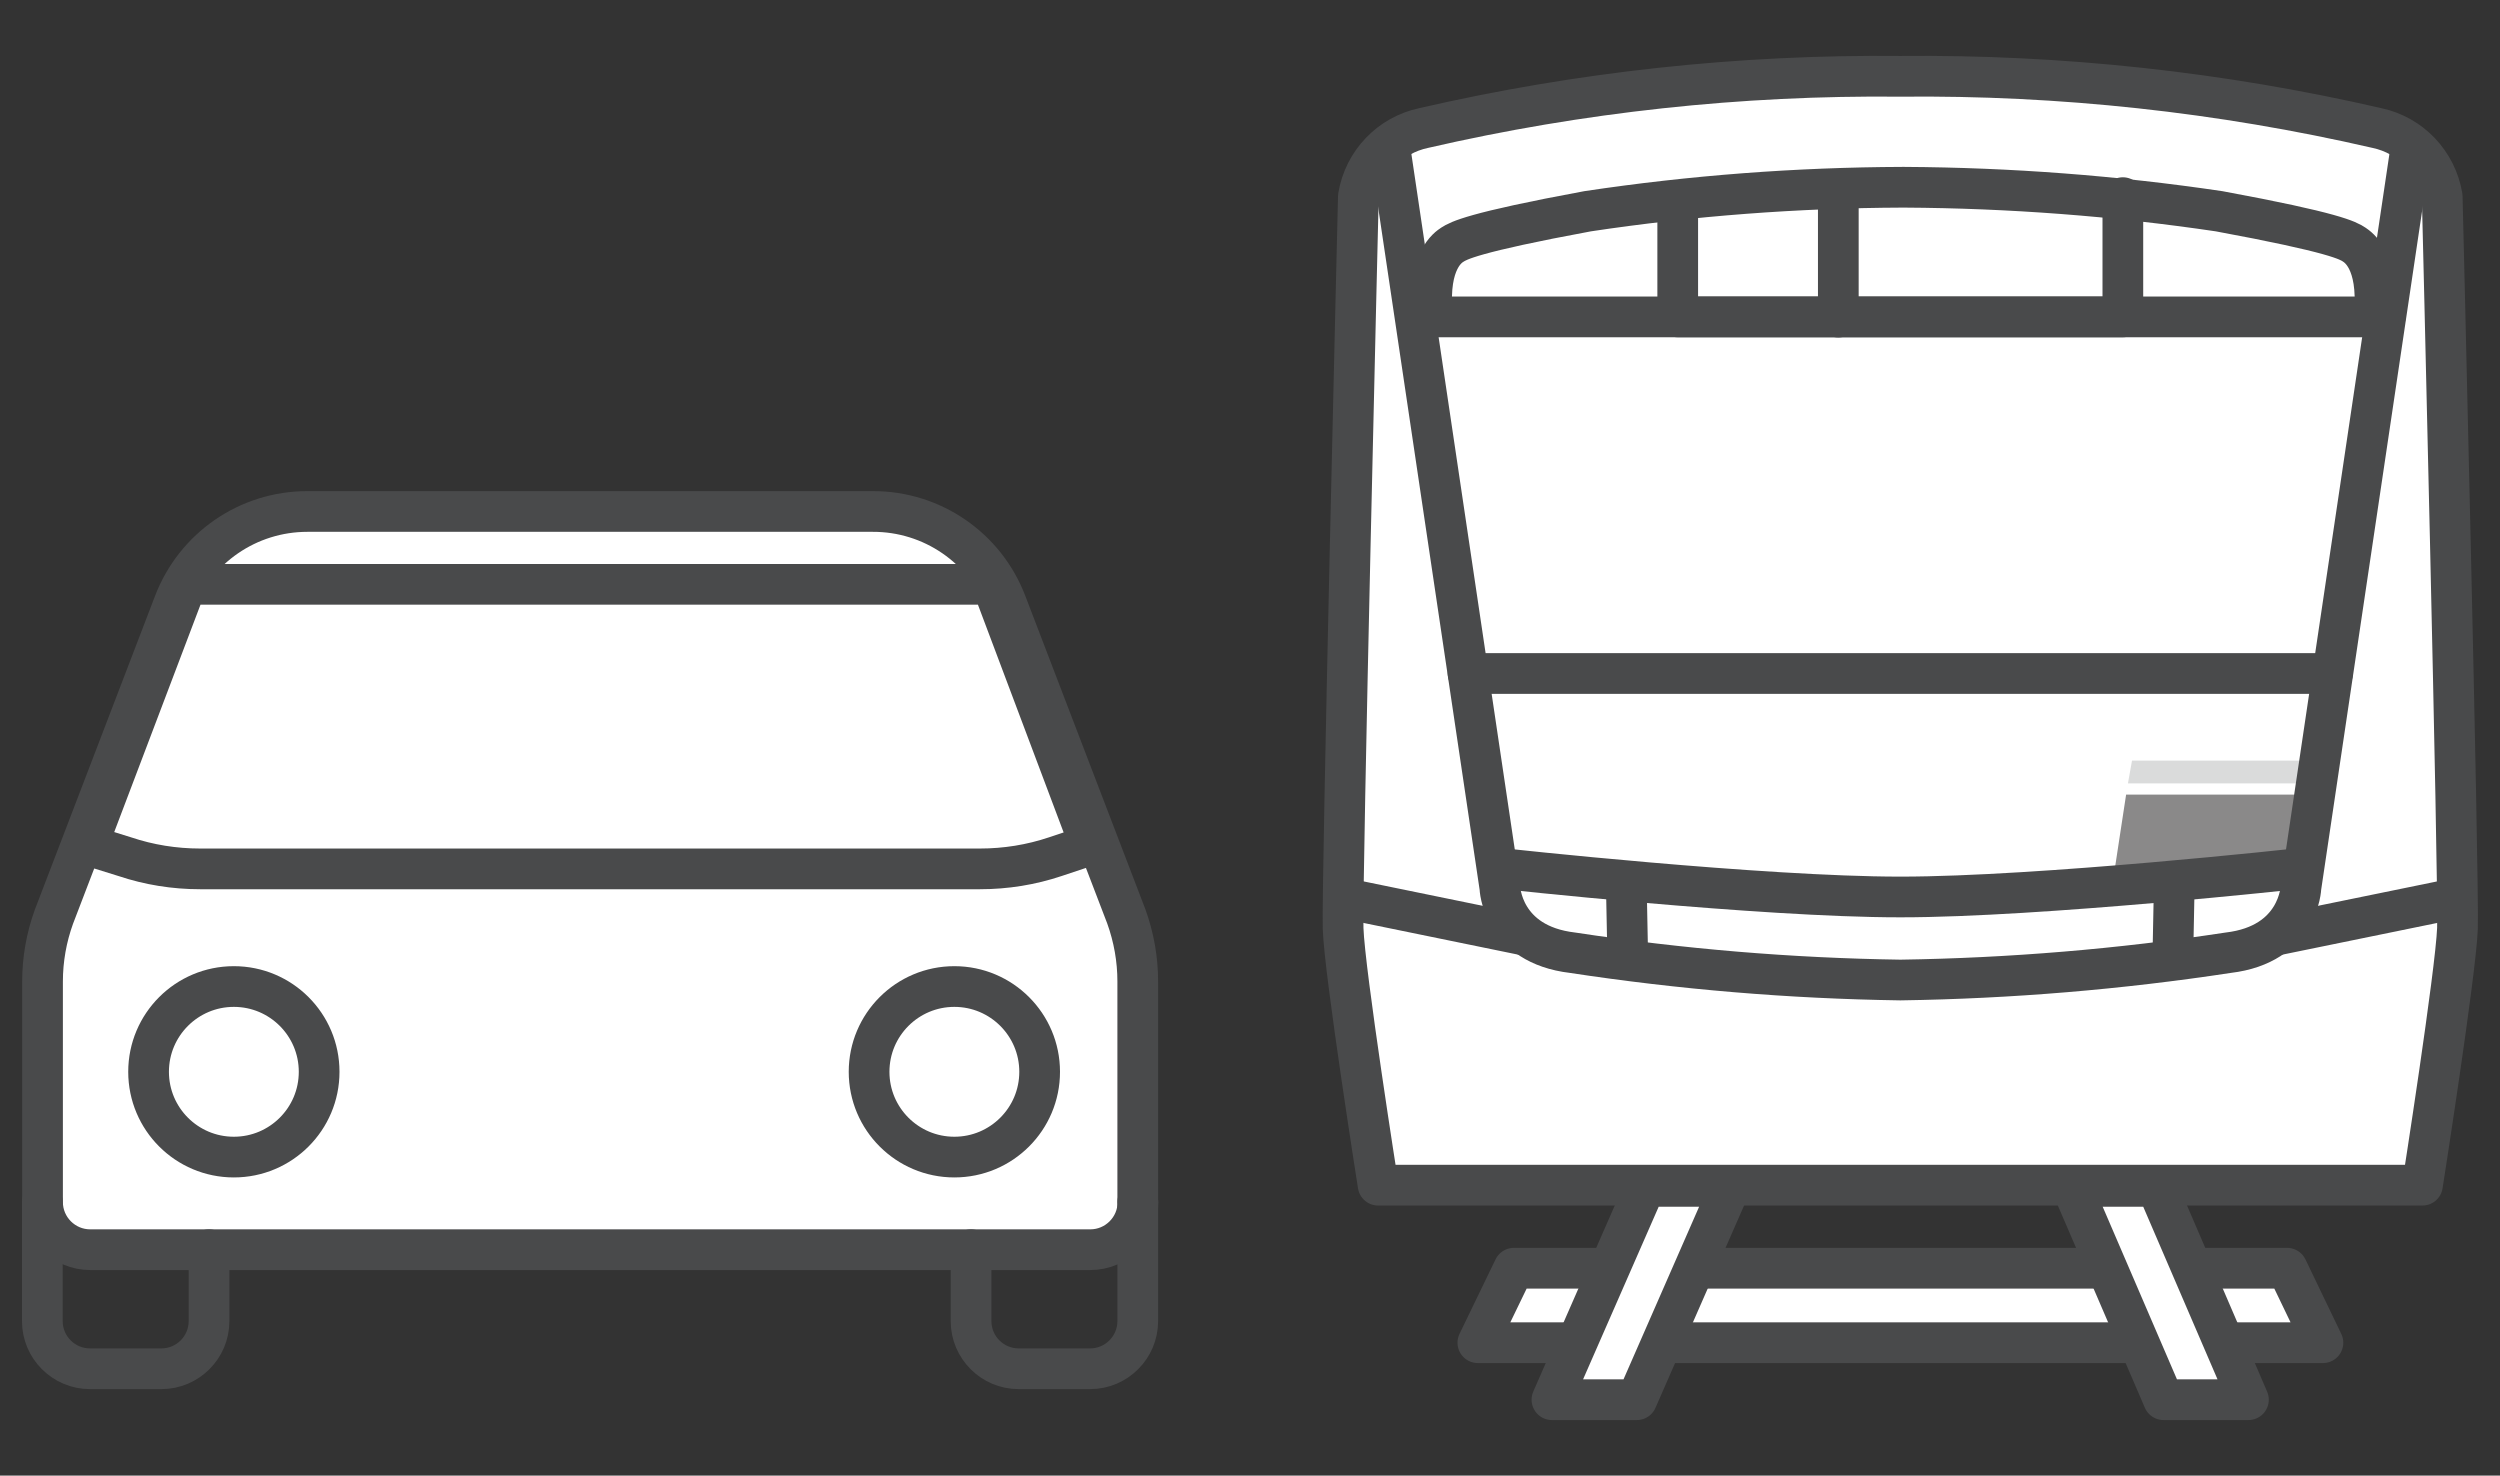
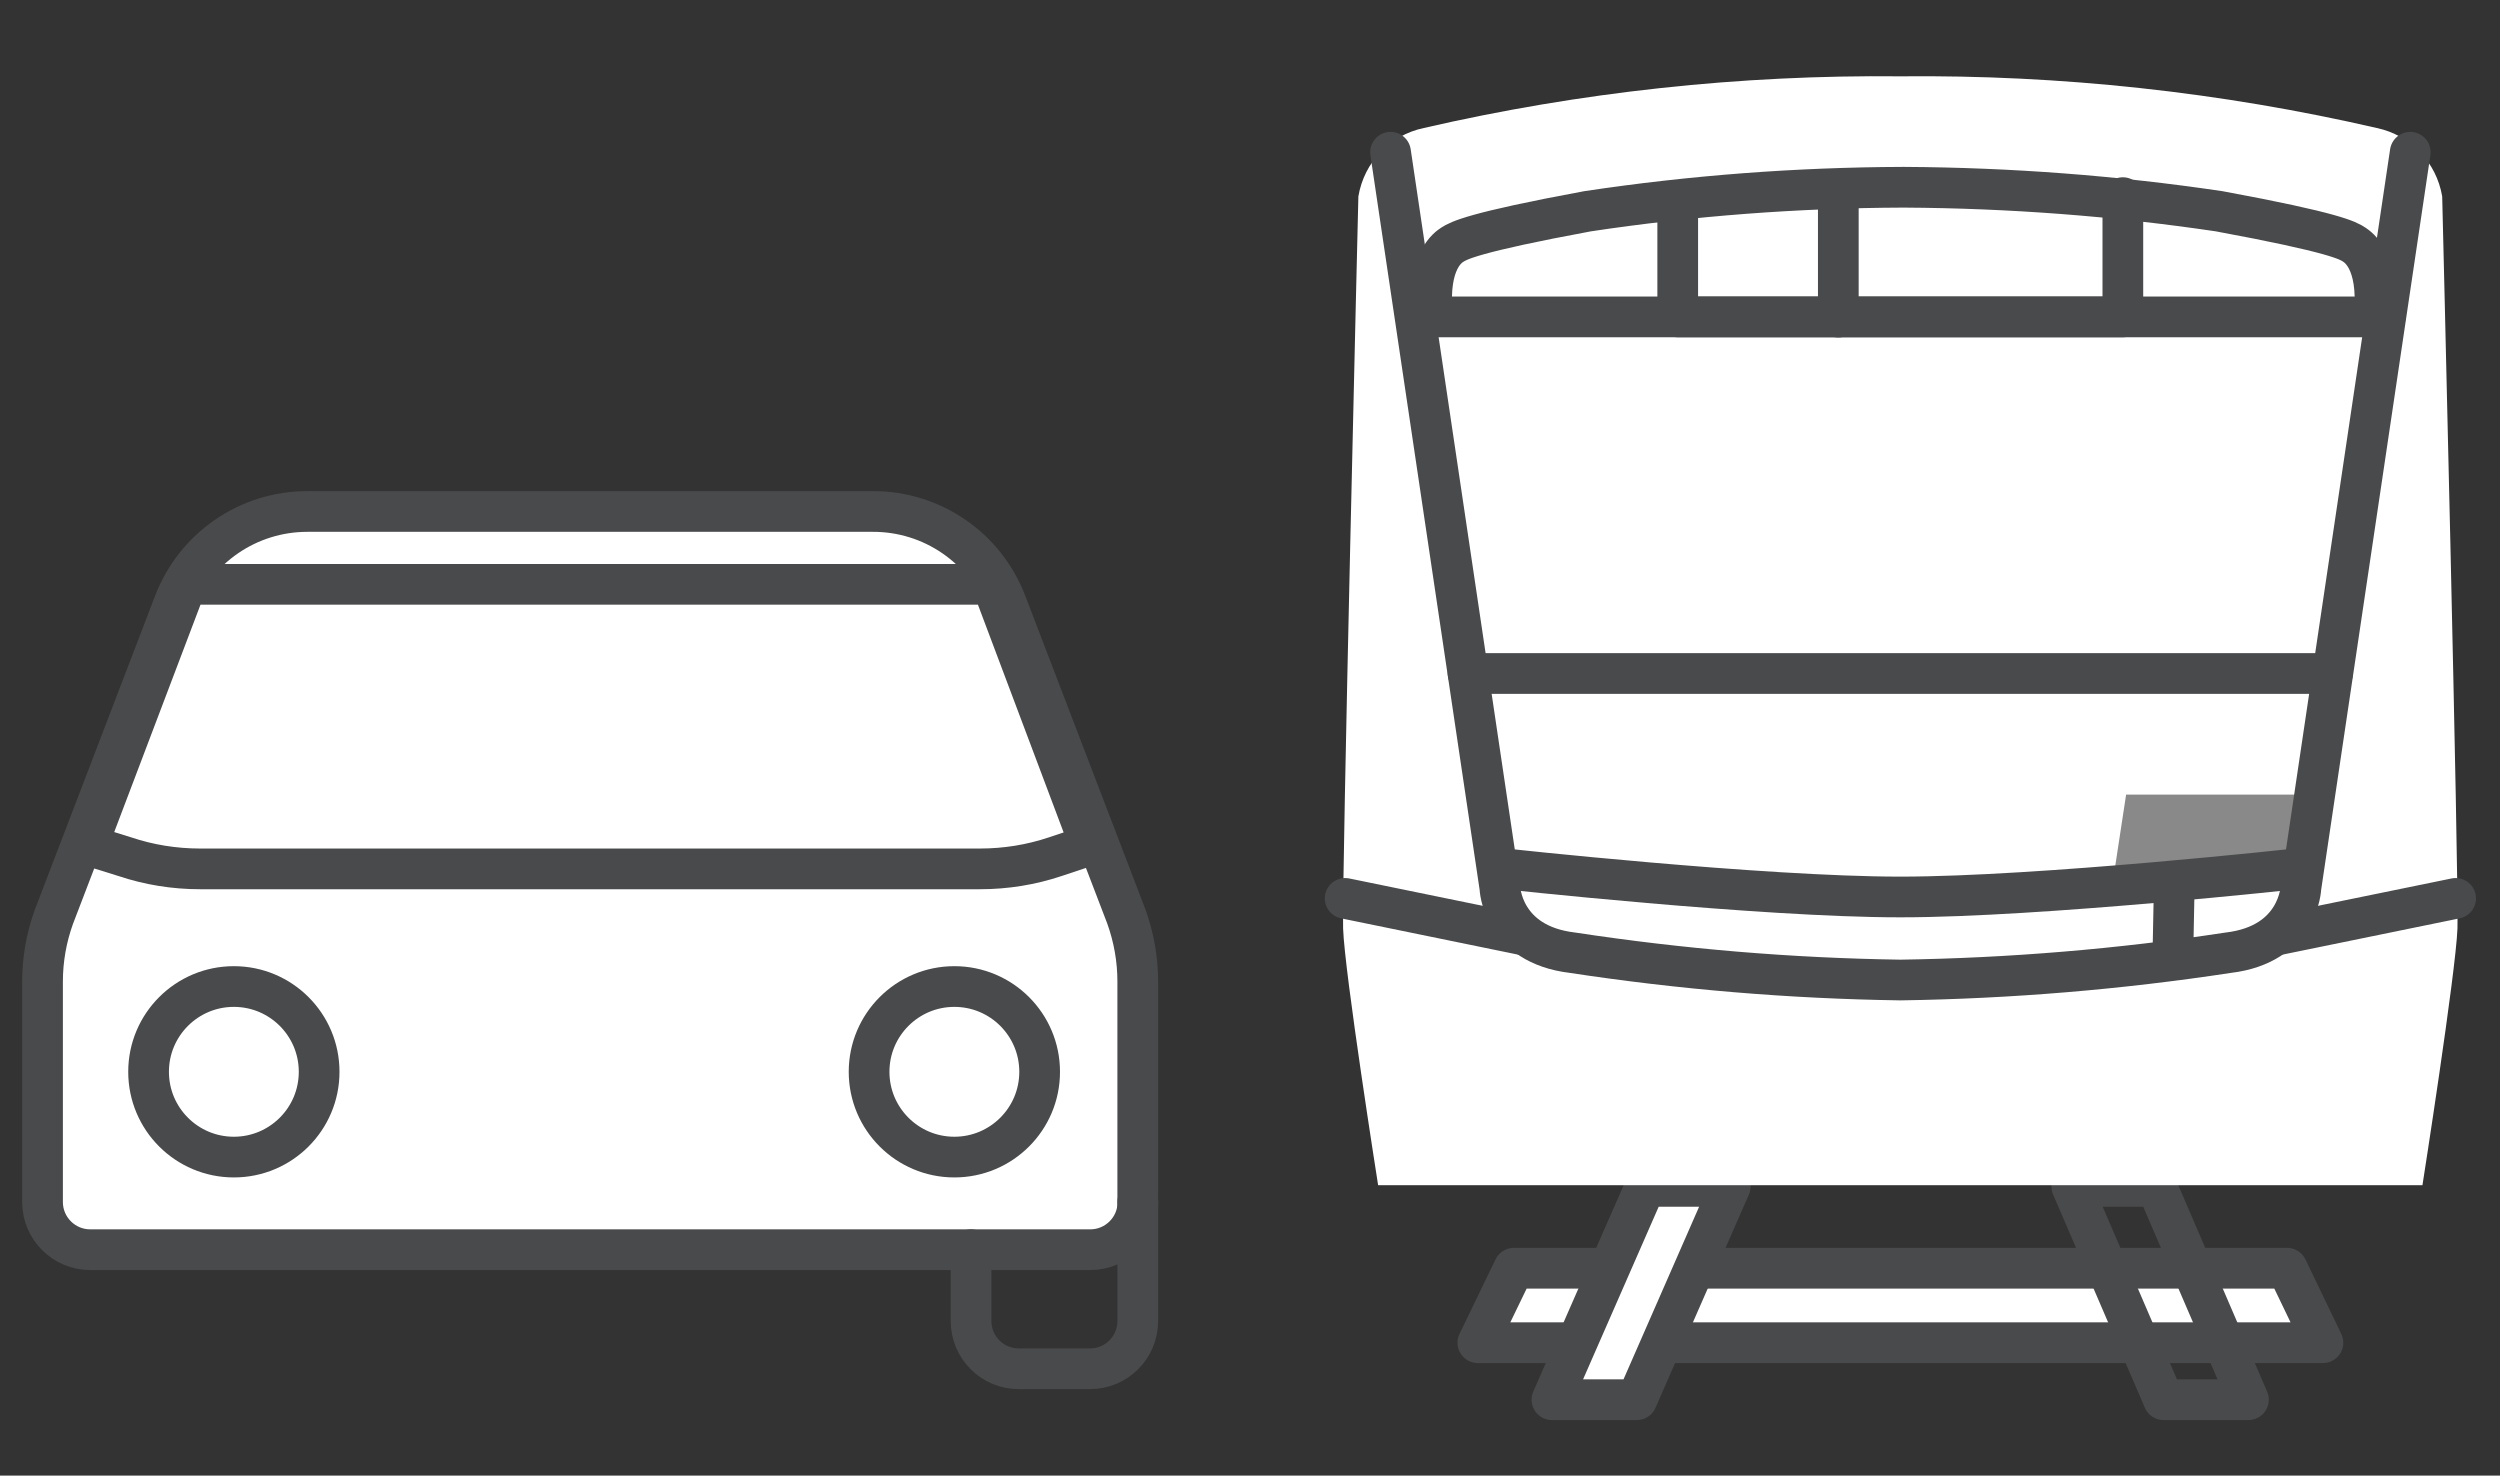
<svg xmlns="http://www.w3.org/2000/svg" id="svg" viewBox="0 0 122.83 72.5">
  <rect x="0" y="0" width="122.83" height="72.5" fill="#333333" stroke="none" />
  <defs>
    <style>.cls-1{fill:none;stroke:#494a4b;stroke-linecap:round;stroke-linejoin:round;stroke-width:2px;}.cls-2{fill:#ffffff;}.cls-3{fill:#fff;}.cls-4{fill:#DADBDB;}.cls-5{fill:#8A8989;}</style>
  </defs>
  <g id="_グループ_15202">
    <g id="_グループ_15204">
      <path id="_パス_47892" class="cls-2" d="M55.9,59.06v-10.84c0-1.09-.19-2.16-.56-3.19l-5.9-15.4c-1.04-2.72-3.65-4.51-6.56-4.5H15.1c-2.91,0-5.51,1.79-6.55,4.51l-5.9,15.4c-.37,1.02-.56,2.1-.56,3.18v10.84c0,1.29,1.05,2.34,2.34,2.34h49.14c1.29,0,2.34-1.05,2.34-2.34h0" />
      <path id="_パス_47893" class="cls-1" d="M55.9,59.06v-10.84c0-1.09-.19-2.16-.56-3.19l-5.9-15.4c-1.04-2.72-3.65-4.51-6.56-4.5H15.1c-2.91,0-5.51,1.79-6.55,4.51l-5.9,15.4c-.37,1.02-.56,2.1-.56,3.18v10.84c0,1.29,1.05,2.34,2.34,2.34h49.14c1.29,0,2.34-1.05,2.34-2.34h0Z" />
-       <path id="_パス_47894" class="cls-1" d="M2.08,59.06v5.85c0,1.29,1.05,2.34,2.34,2.34h3.51c1.29,0,2.34-1.05,2.34-2.34v-3.51" />
      <path id="_パス_47895" class="cls-1" d="M55.9,59.06v5.85c0,1.29-1.05,2.34-2.34,2.34h-3.51c-1.29,0-2.34-1.05-2.34-2.34v-3.51" />
-       <path id="_パス_47896" class="cls-3" d="M15.69,52.67c0,2.32-1.88,4.19-4.2,4.19-2.32,0-4.19-1.88-4.19-4.2,0-2.31,1.88-4.19,4.19-4.19,2.32,0,4.19,1.88,4.19,4.19,0,0,0,0,0,0" />
      <circle id="_楕円形_98" class="cls-1" cx="11.49" cy="52.66" r="4.19" />
      <path id="_パス_47897" class="cls-3" d="M51.08,52.67c0,2.32-1.88,4.19-4.2,4.19-2.32,0-4.19-1.88-4.19-4.2,0-2.31,1.88-4.19,4.19-4.19,2.32,0,4.19,1.88,4.19,4.19,0,0,0,0,0,0" />
      <circle id="_楕円形_99" class="cls-1" cx="46.89" cy="52.66" r="4.19" />
      <path id="_パス_47898" class="cls-3" d="M48.74,28.71H9.16l-4.86,12.81,1.83.57c1.19.4,2.44.6,3.7.6h38.32c1.26,0,2.51-.2,3.7-.6l1.71-.57-4.82-12.81Z" />
      <path id="_パス_47899" class="cls-1" d="M48.74,28.71H9.16l-4.86,12.81,1.83.57c1.19.4,2.44.6,3.7.6h38.32c1.26,0,2.51-.2,3.7-.6l1.71-.57-4.82-12.81Z" />
      <path id="_パス_47900" class="cls-3" d="M114.13,65.97h-41.52l1.77-3.66h37.99l1.76,3.66Z" />
      <path id="_パス_47901" class="cls-1" d="M114.13,65.97h-41.52l1.77-3.66h37.99l1.76,3.66Z" />
      <path id="_パス_47902" class="cls-3" d="M85.01,58.29l-4.59,10.48h-4.17l4.59-10.48h4.17Z" />
      <path id="_パス_47903" class="cls-1" d="M85.01,58.29l-4.59,10.48h-4.17l4.59-10.48h4.17Z" />
-       <path id="_パス_47904" class="cls-3" d="M101.79,58.29l4.51,10.48h4.17l-4.51-10.48h-4.17Z" />
      <path id="_パス_47905" class="cls-1" d="M101.79,58.29l4.51,10.48h4.17l-4.51-10.48h-4.17Z" />
      <path id="_パス_47906" class="cls-3" d="M119.02,58.23s1.64-10.45,1.72-12.61-.75-35.97-.75-35.97c-.28-1.67-1.55-3.01-3.21-3.36-7.68-1.77-15.55-2.62-23.43-2.54h.03c-7.88-.08-15.75.77-23.43,2.54-1.66.35-2.93,1.68-3.21,3.36,0,0-.82,33.81-.75,35.97s1.72,12.61,1.72,12.61h51.31Z" />
-       <path id="_パス_47907" class="cls-1" d="M119.02,58.23s1.64-10.45,1.72-12.61-.75-35.97-.75-35.97c-.28-1.67-1.55-3.01-3.21-3.36-7.68-1.77-15.55-2.62-23.43-2.54h.03c-7.88-.08-15.75.77-23.43,2.54-1.66.35-2.93,1.68-3.21,3.36,0,0-.82,33.81-.75,35.97s1.72,12.61,1.72,12.61h51.31Z" />
      <line id="_線_413" class="cls-1" x1="90.32" y1="15.58" x2="90.32" y2="9.49" />
      <line id="_線_414" class="cls-1" x1="66.09" y1="44.14" x2="74.82" y2="45.93" />
-       <line id="_線_415" class="cls-1" x1="79.91" y1="43.78" x2="79.97" y2="46.81" />
      <path id="_パス_47908" class="cls-1" d="M116.66,15.43c.22-2.63-.8-3.28-.99-3.41-.3-.2-.95-.59-6.64-1.64-5.12-.76-10.28-1.15-15.46-1.18h-.11c-5.17.02-10.34.41-15.46,1.18-5.68,1.05-6.34,1.45-6.64,1.64-.2.13-1.22.78-.99,3.41" />
      <path id="_パス_47909" class="cls-1" d="M72.13,33.09h42.47" />
      <path id="_パス_47910" class="cls-1" d="M104.3,9.71v5.86h-21.87v-5.61" />
      <line id="_線_416" class="cls-1" x1="120.65" y1="44.14" x2="111.91" y2="45.93" />
      <line id="_線_417" class="cls-1" x1="106.82" y1="43.78" x2="106.76" y2="46.81" />
      <line id="_線_418" class="cls-1" x1="70.03" y1="15.57" x2="117.19" y2="15.57" />
      <path id="_パス_47911" class="cls-5" d="M112.72,42.35l-8.9.89.64-4.2h8.73l-.47,3.31Z" />
-       <path id="_パス_47912" class="cls-4" d="M113.28,38.49h-8.73l.2-1.12h8.73l-.2,1.12Z" />
+       <path id="_パス_47912" class="cls-4" d="M113.28,38.49h-8.73h8.73l-.2,1.12Z" />
      <path id="_パス_47913" class="cls-1" d="M112.98,42.67s-12.76,1.4-19.59,1.4h-.04c-6.83,0-19.59-1.4-19.59-1.4" />
      <path id="_パス_47914" class="cls-1" d="M118.42,7.48l-5.37,36.12s-.09,2.8-3.58,3.21c-5.32.81-10.7,1.26-16.08,1.34h-.04c-5.39-.08-10.76-.53-16.08-1.34-3.5-.41-3.58-3.21-3.58-3.21l-5.37-36.12" />
    </g>
  </g>
</svg>